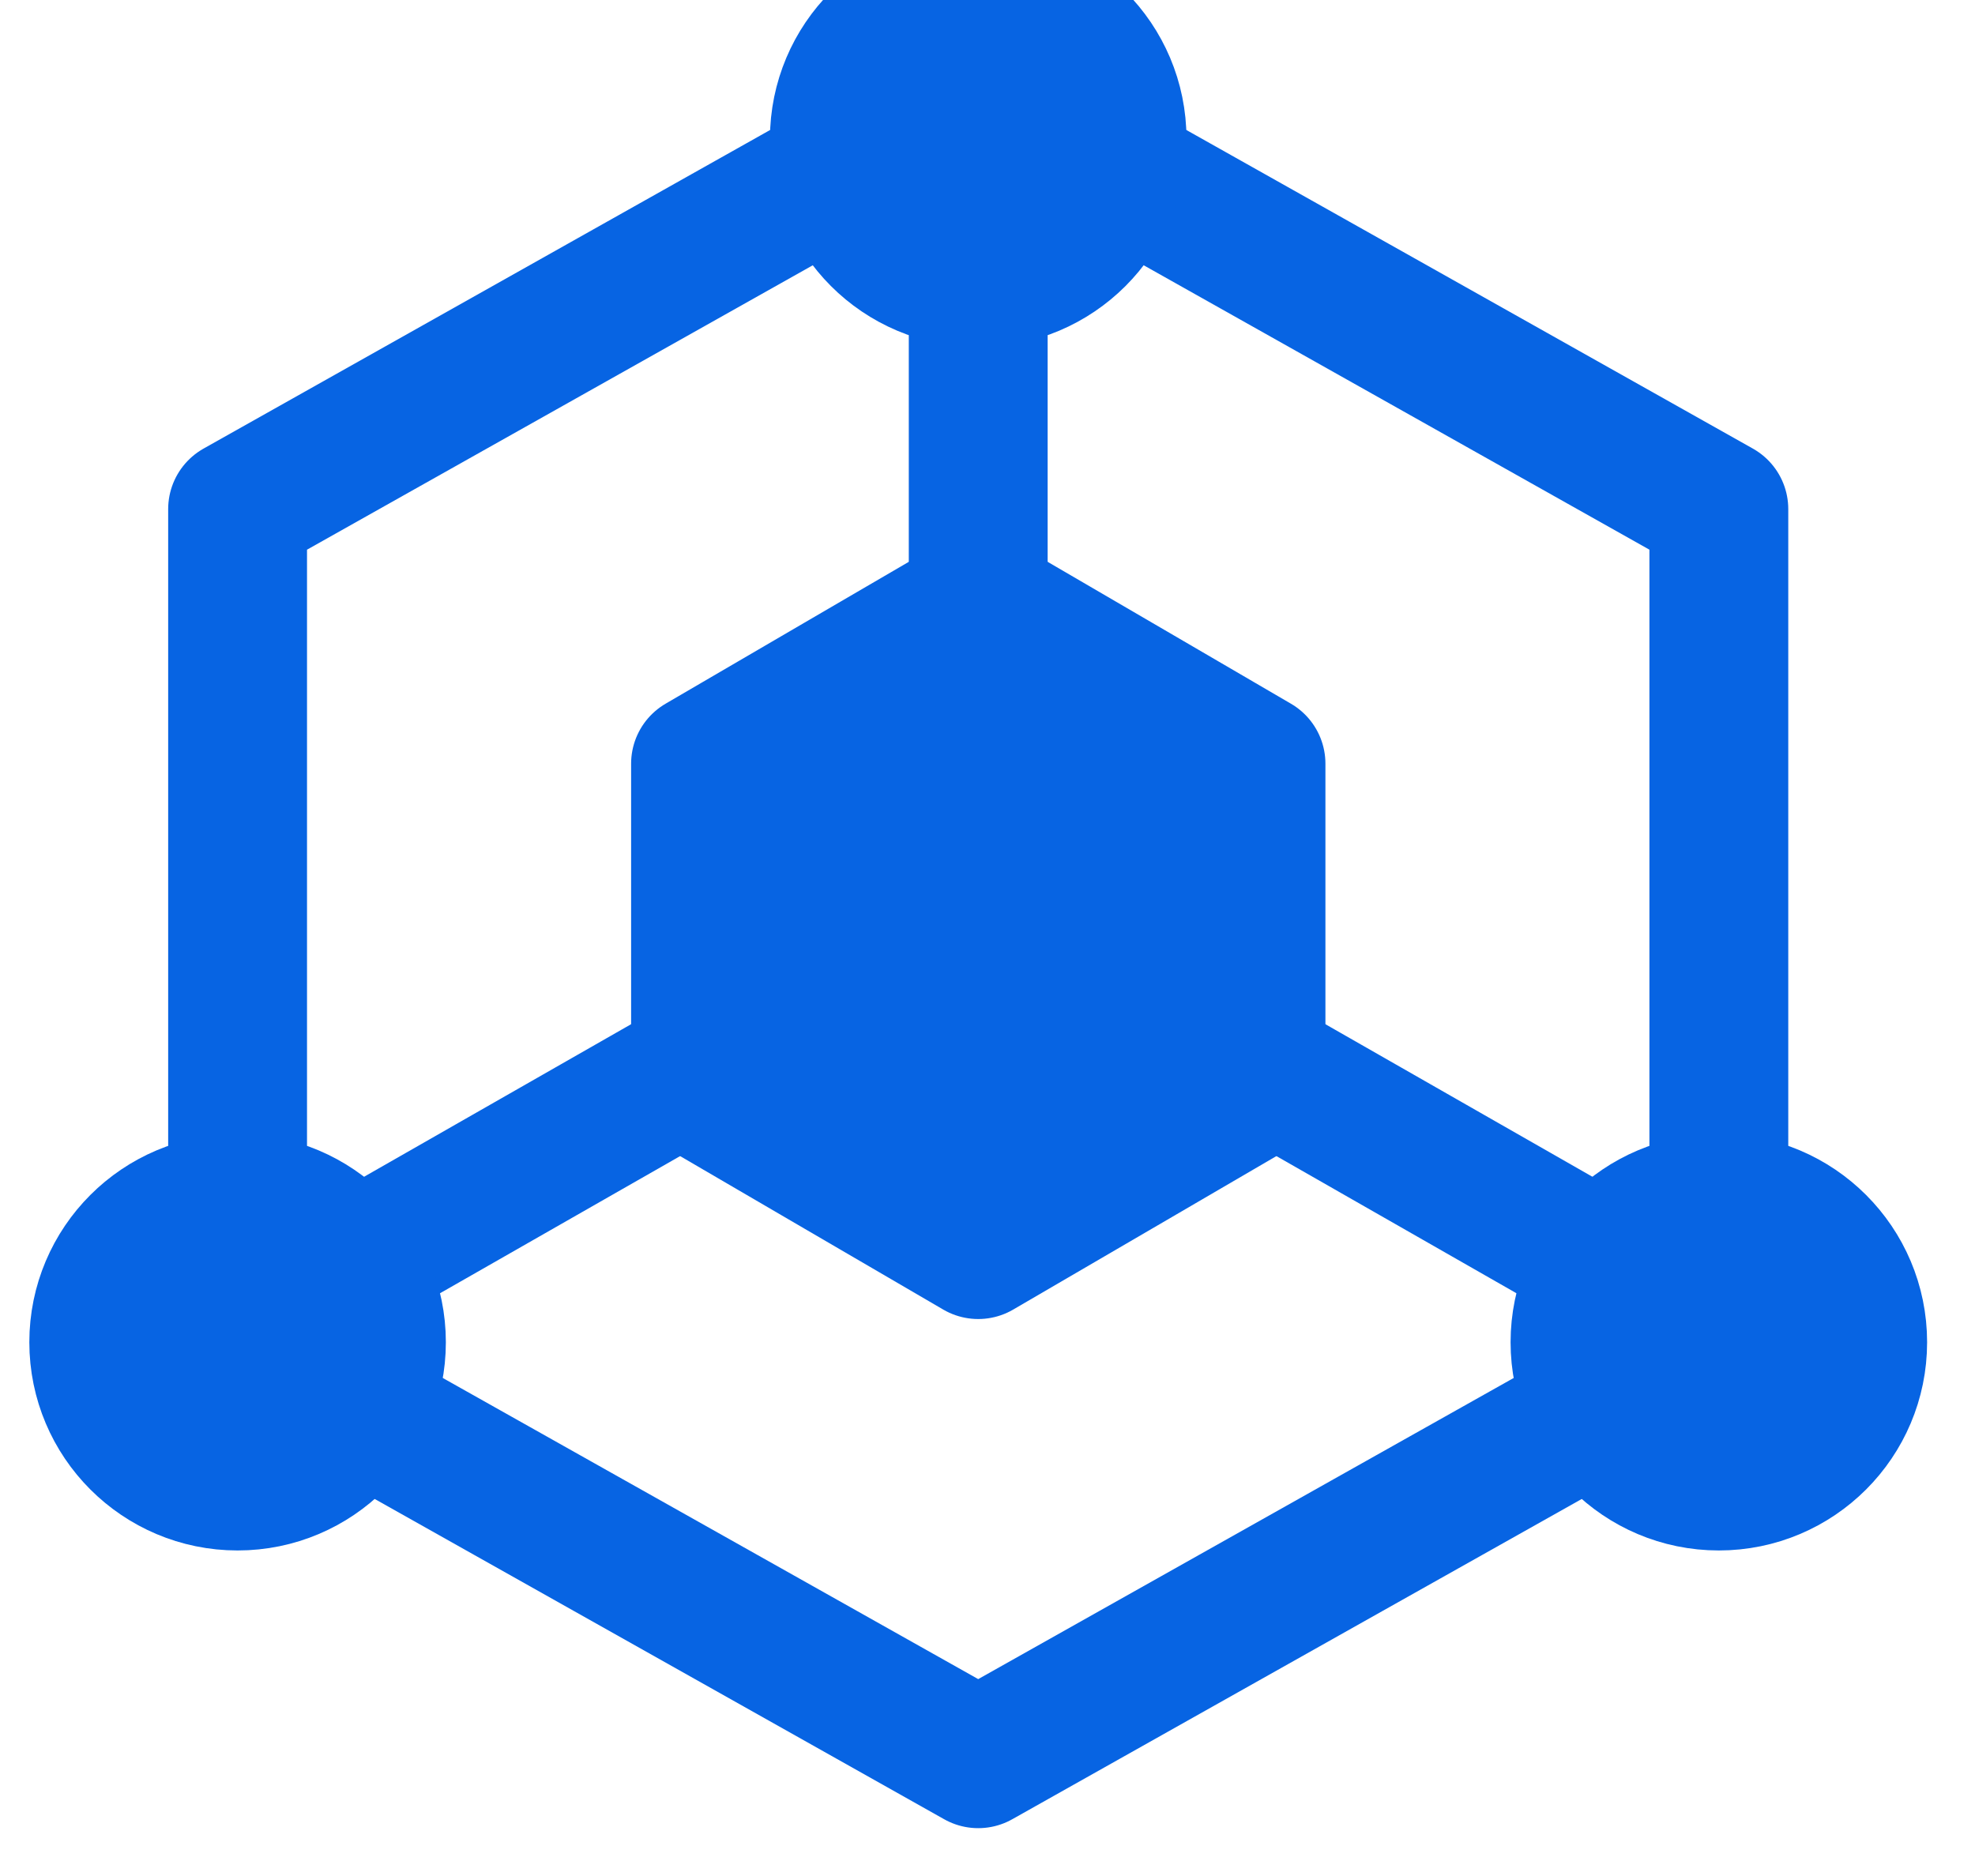
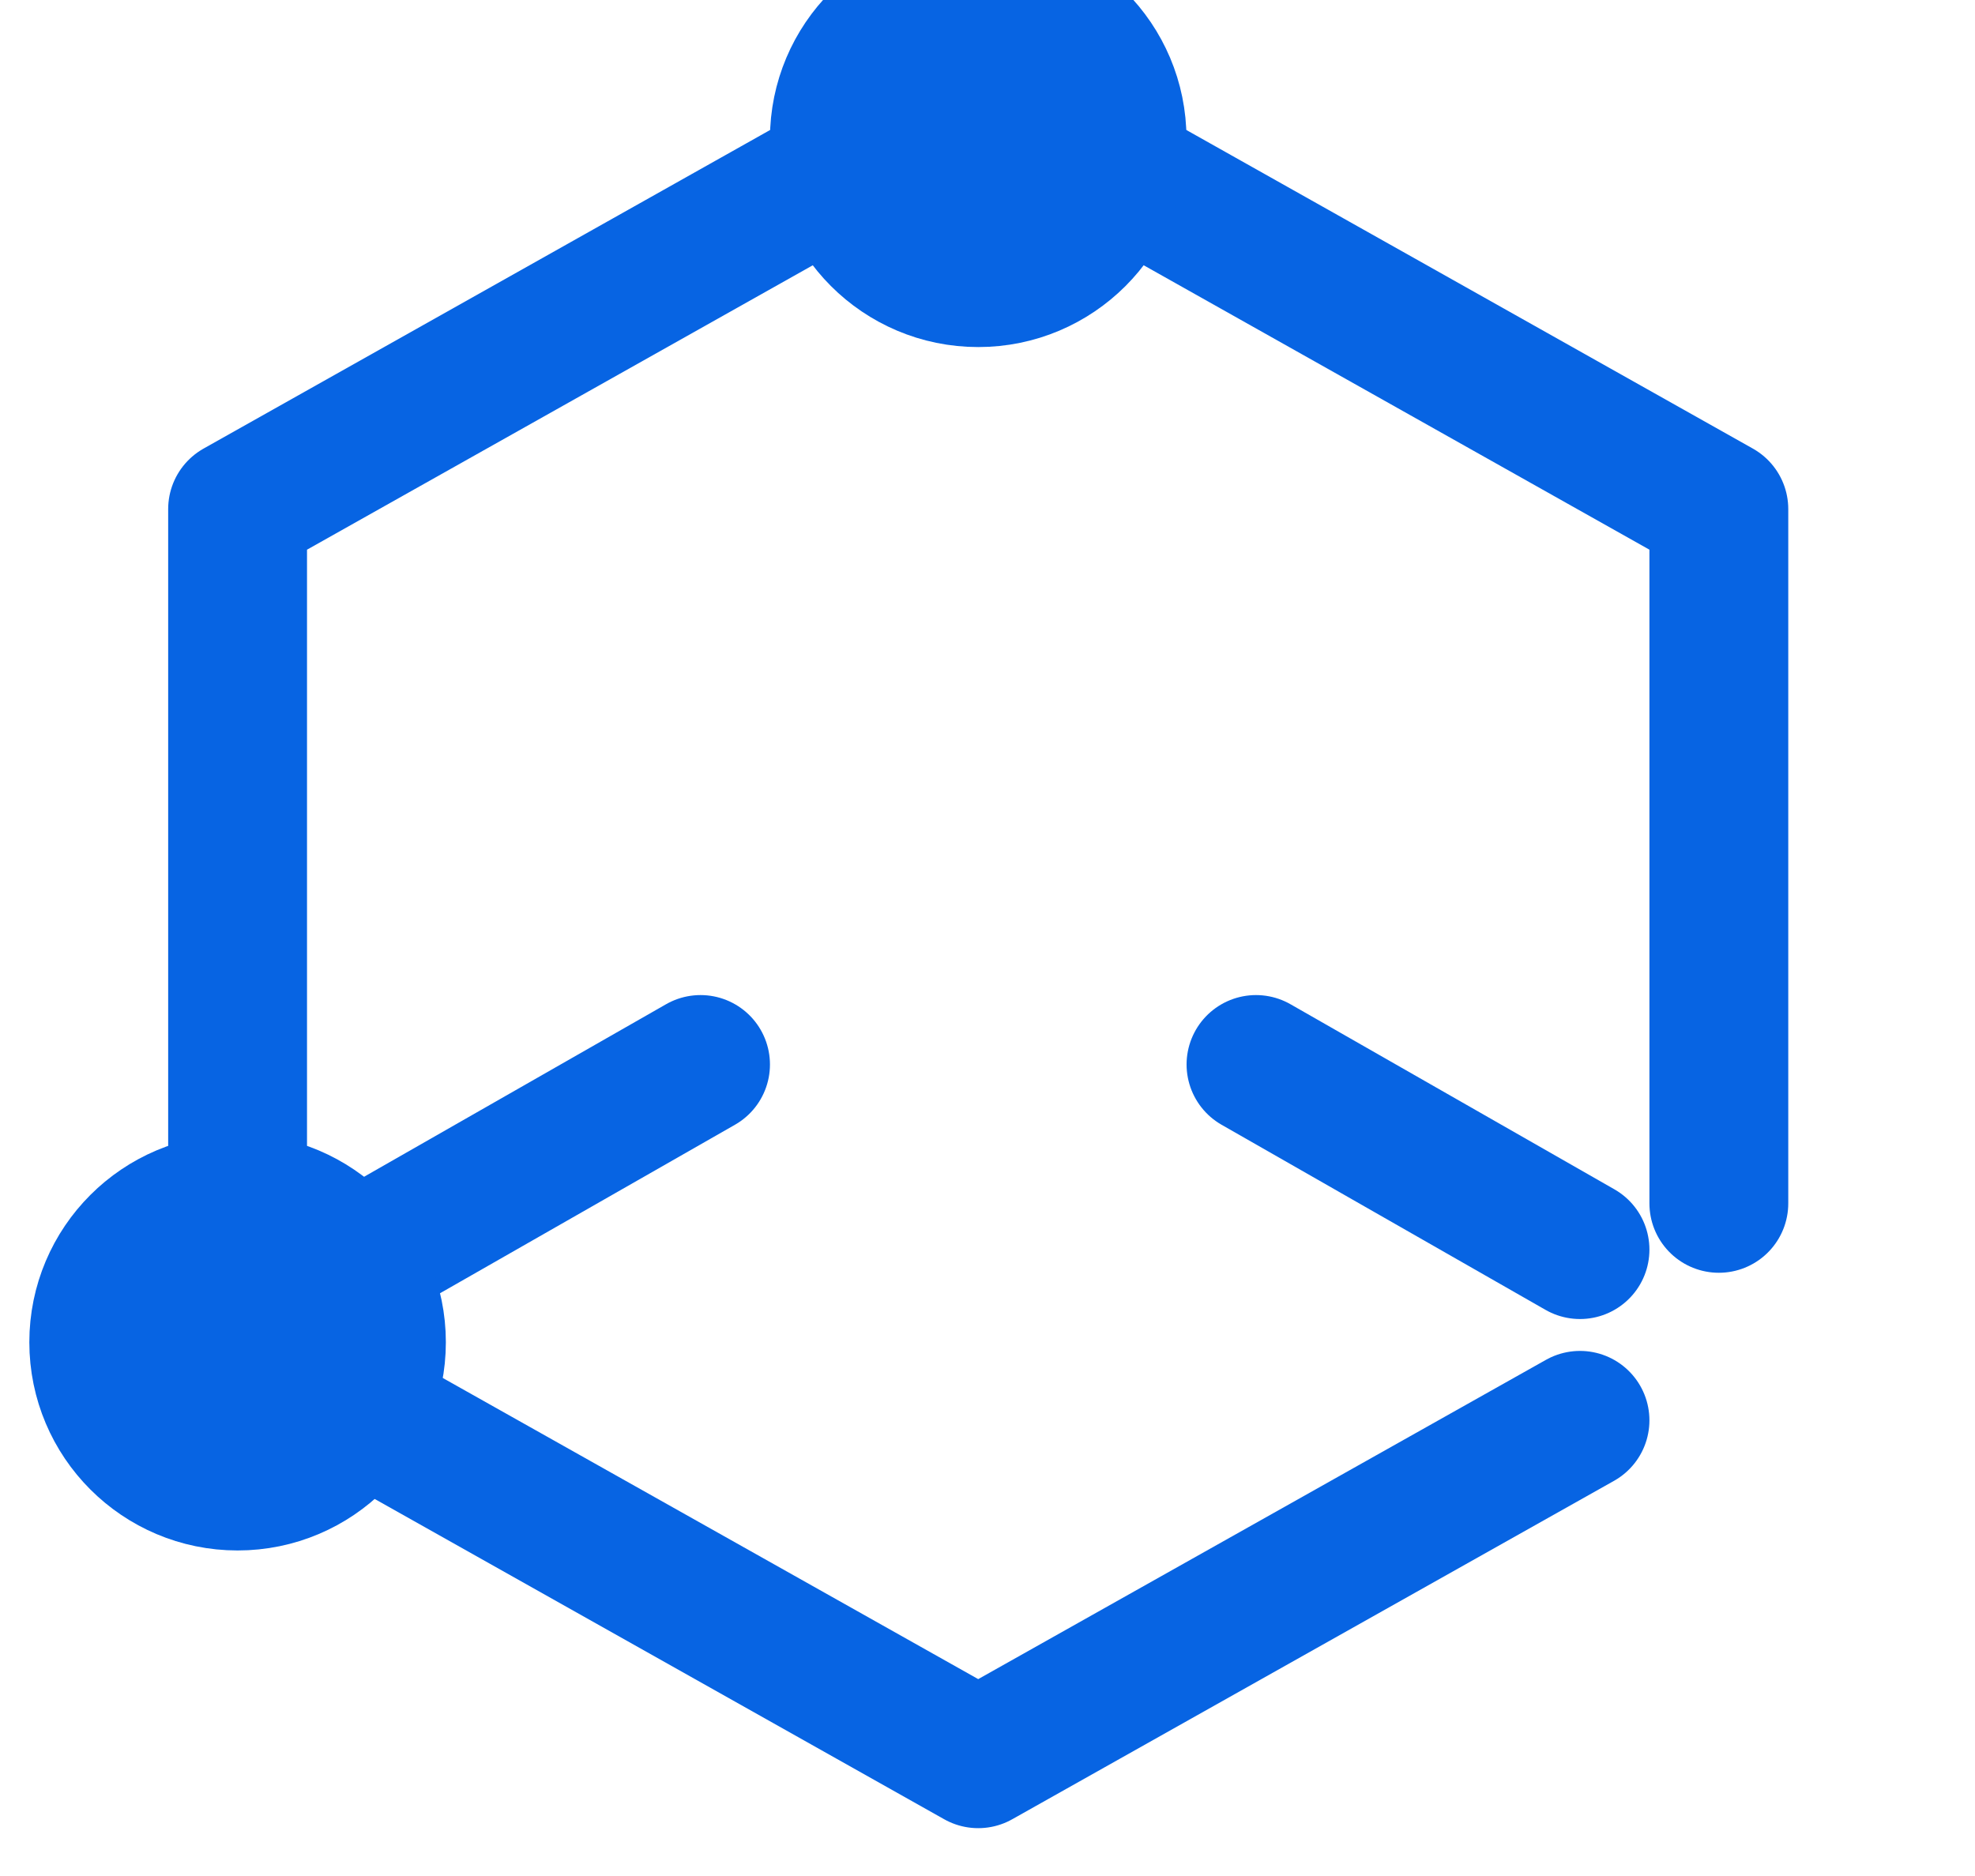
<svg xmlns="http://www.w3.org/2000/svg" width="40" height="38" viewBox="0 0 40 38" fill="none">
-   <path d="M7.625 28.77L19.812 35.625L27.312 31.406L32 28.77" stroke="#0764E3" stroke-width="2.812" stroke-linecap="round" stroke-linejoin="round" />
+   <path d="M7.625 28.77L19.812 35.625L32 28.77" stroke="#0764E3" stroke-width="2.812" stroke-linecap="round" stroke-linejoin="round" />
  <path d="M34.812 24.375V10.312L23.094 3.721" stroke="#0764E3" stroke-width="2.812" stroke-linecap="round" stroke-linejoin="round" />
  <path d="M16.531 3.721L4.812 10.312V24.375" stroke="#0764E3" stroke-width="2.812" stroke-linecap="round" stroke-linejoin="round" />
-   <path d="M17 13.828L14.188 15.469V18.75V22.031L17 23.672L19.812 25.312L22.625 23.672L25.438 22.031V18.75V15.469L22.625 13.828L19.812 12.188L17 13.828Z" fill="#0764E3" stroke="#0764E3" stroke-width="2.812" stroke-linecap="round" stroke-linejoin="round" />
-   <path d="M19.812 12.188V5.625" stroke="#0764E3" stroke-width="2.812" stroke-linecap="round" stroke-linejoin="round" />
  <path d="M25.438 21.562L32 25.312" stroke="#0764E3" stroke-width="2.812" stroke-linecap="round" stroke-linejoin="round" />
  <path d="M14.188 21.562L7.625 25.312" stroke="#0764E3" stroke-width="2.812" stroke-linecap="round" stroke-linejoin="round" />
  <circle cx="19.812" cy="2.812" r="2.812" fill="#0764E3" stroke="#0764E3" stroke-width="2.812" stroke-linecap="round" stroke-linejoin="round" />
  <circle cx="4.812" cy="27.188" r="2.812" fill="#0764E3" stroke="#0764E3" stroke-width="2.812" stroke-linecap="round" stroke-linejoin="round" />
-   <circle cx="34.812" cy="27.188" r="2.812" fill="#0764E3" stroke="#0764E3" stroke-width="2.812" stroke-linecap="round" stroke-linejoin="round" />
</svg>